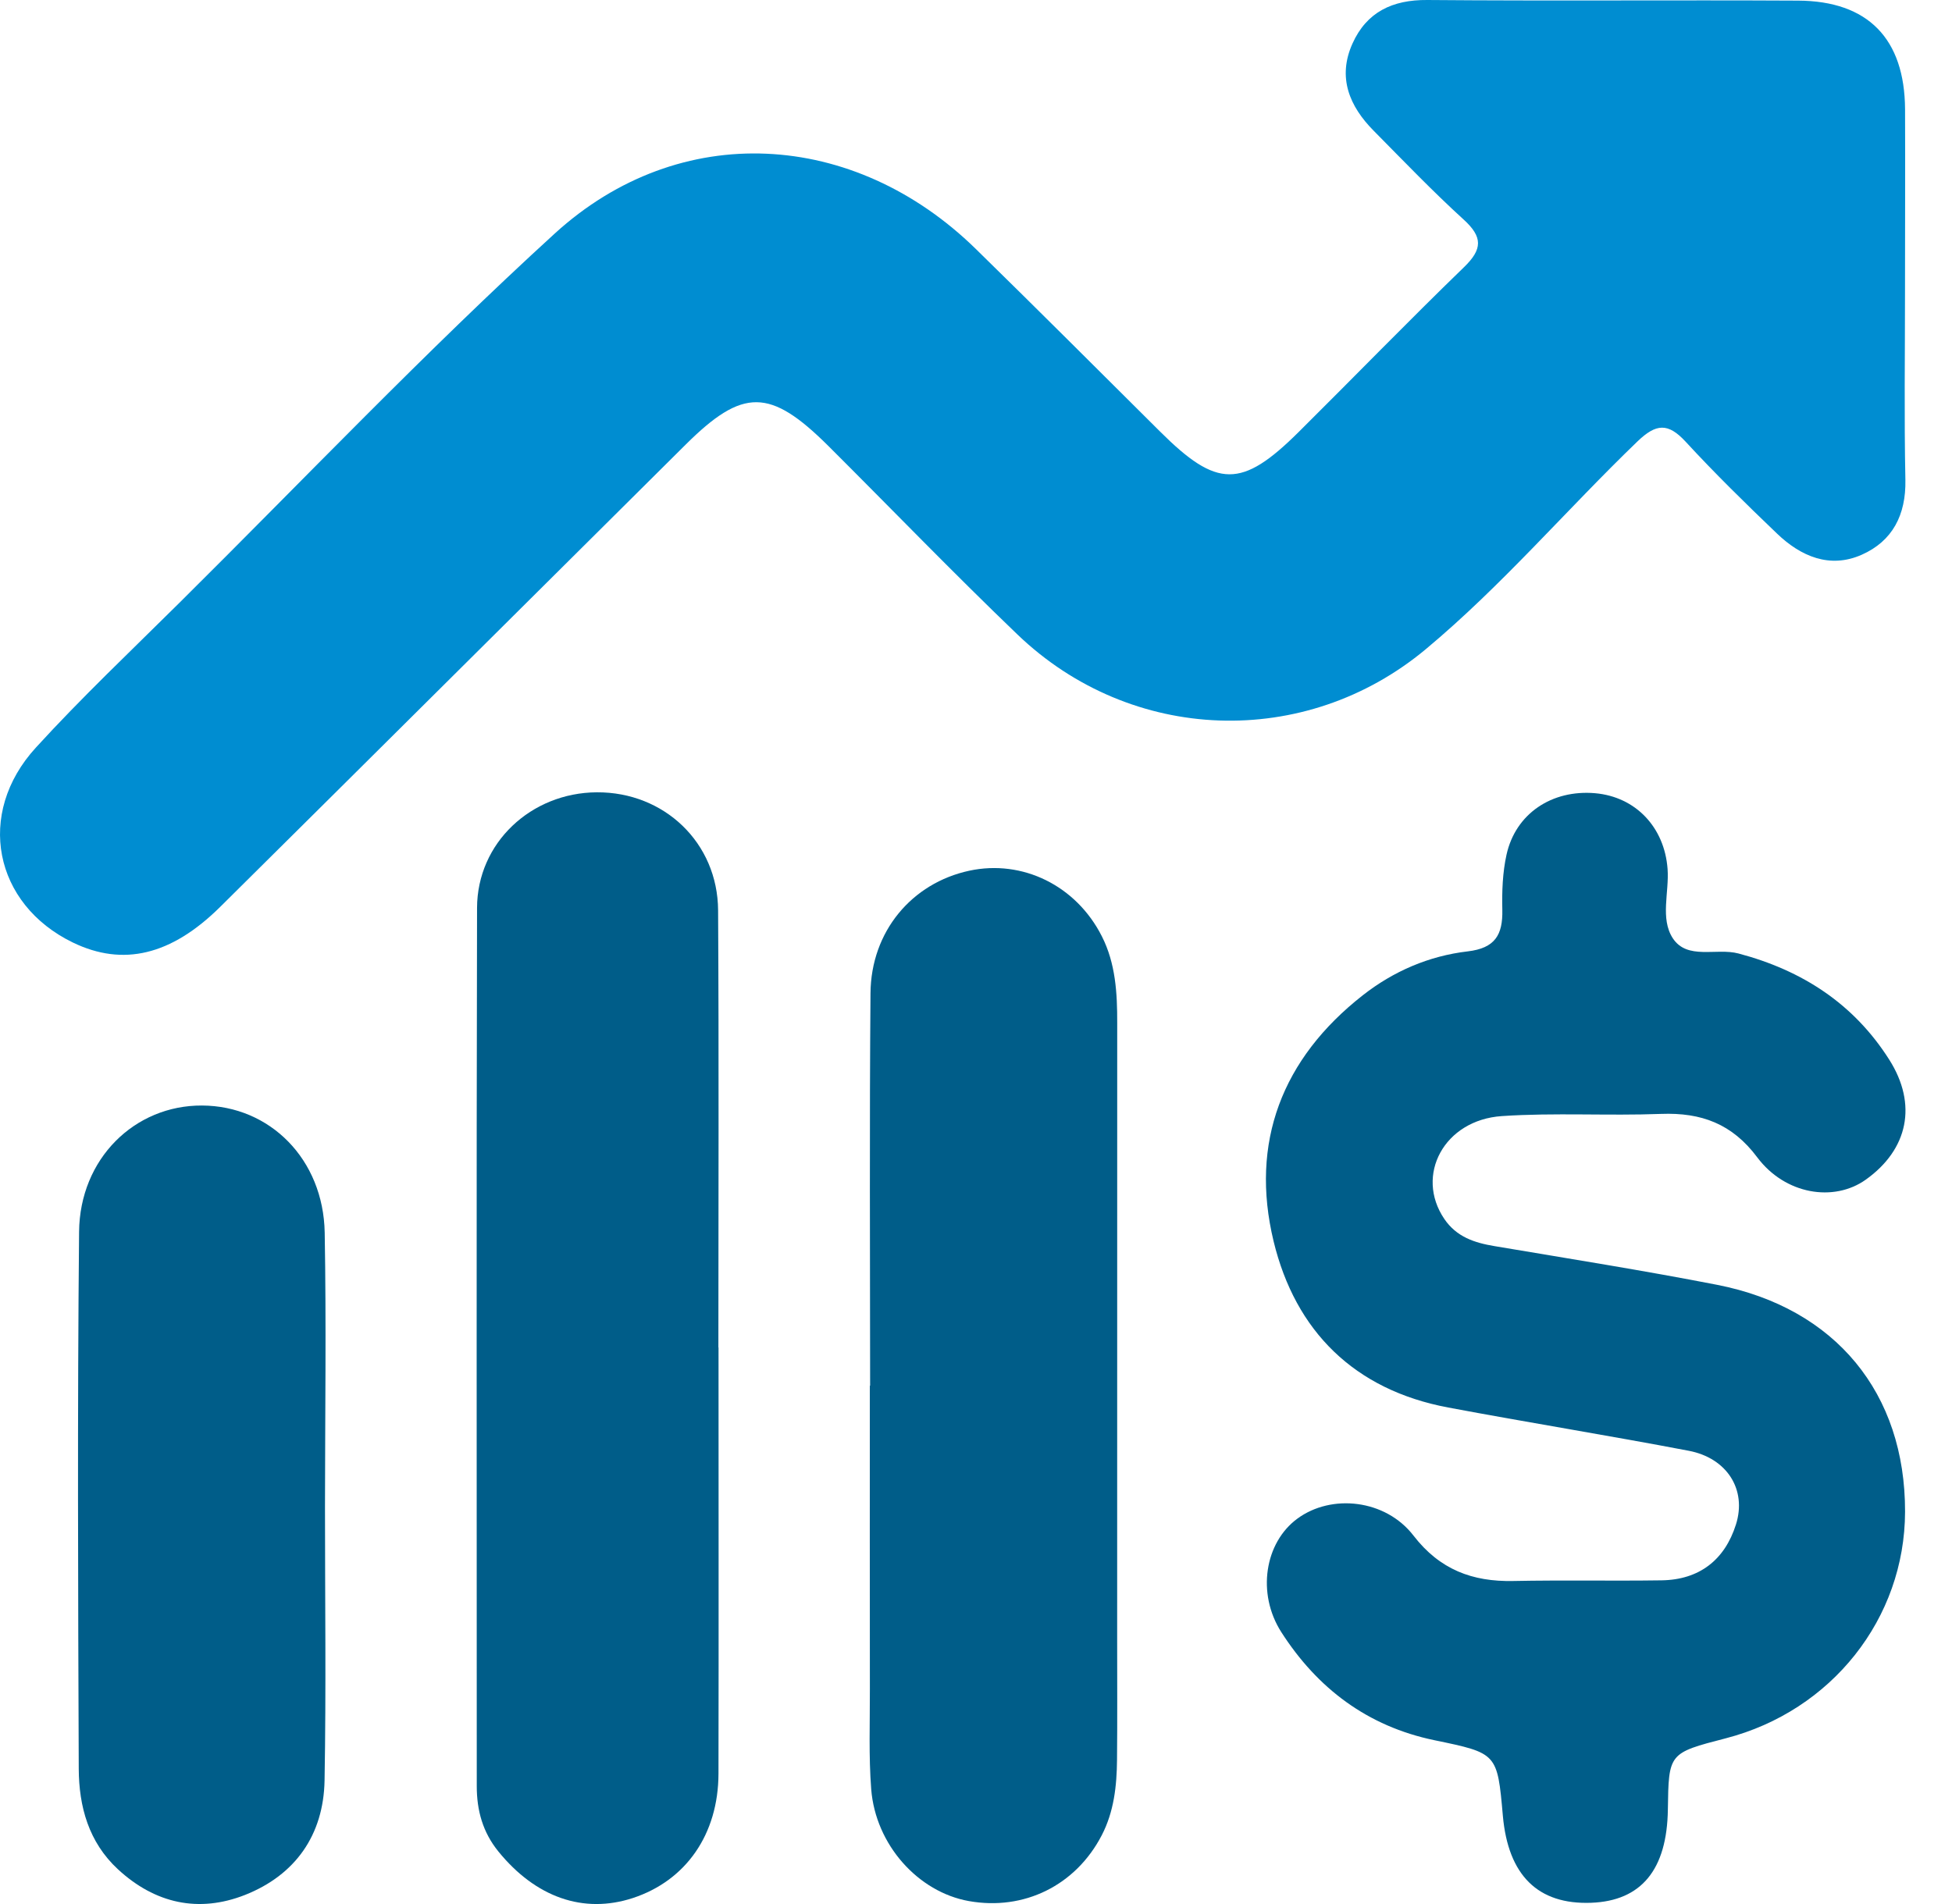
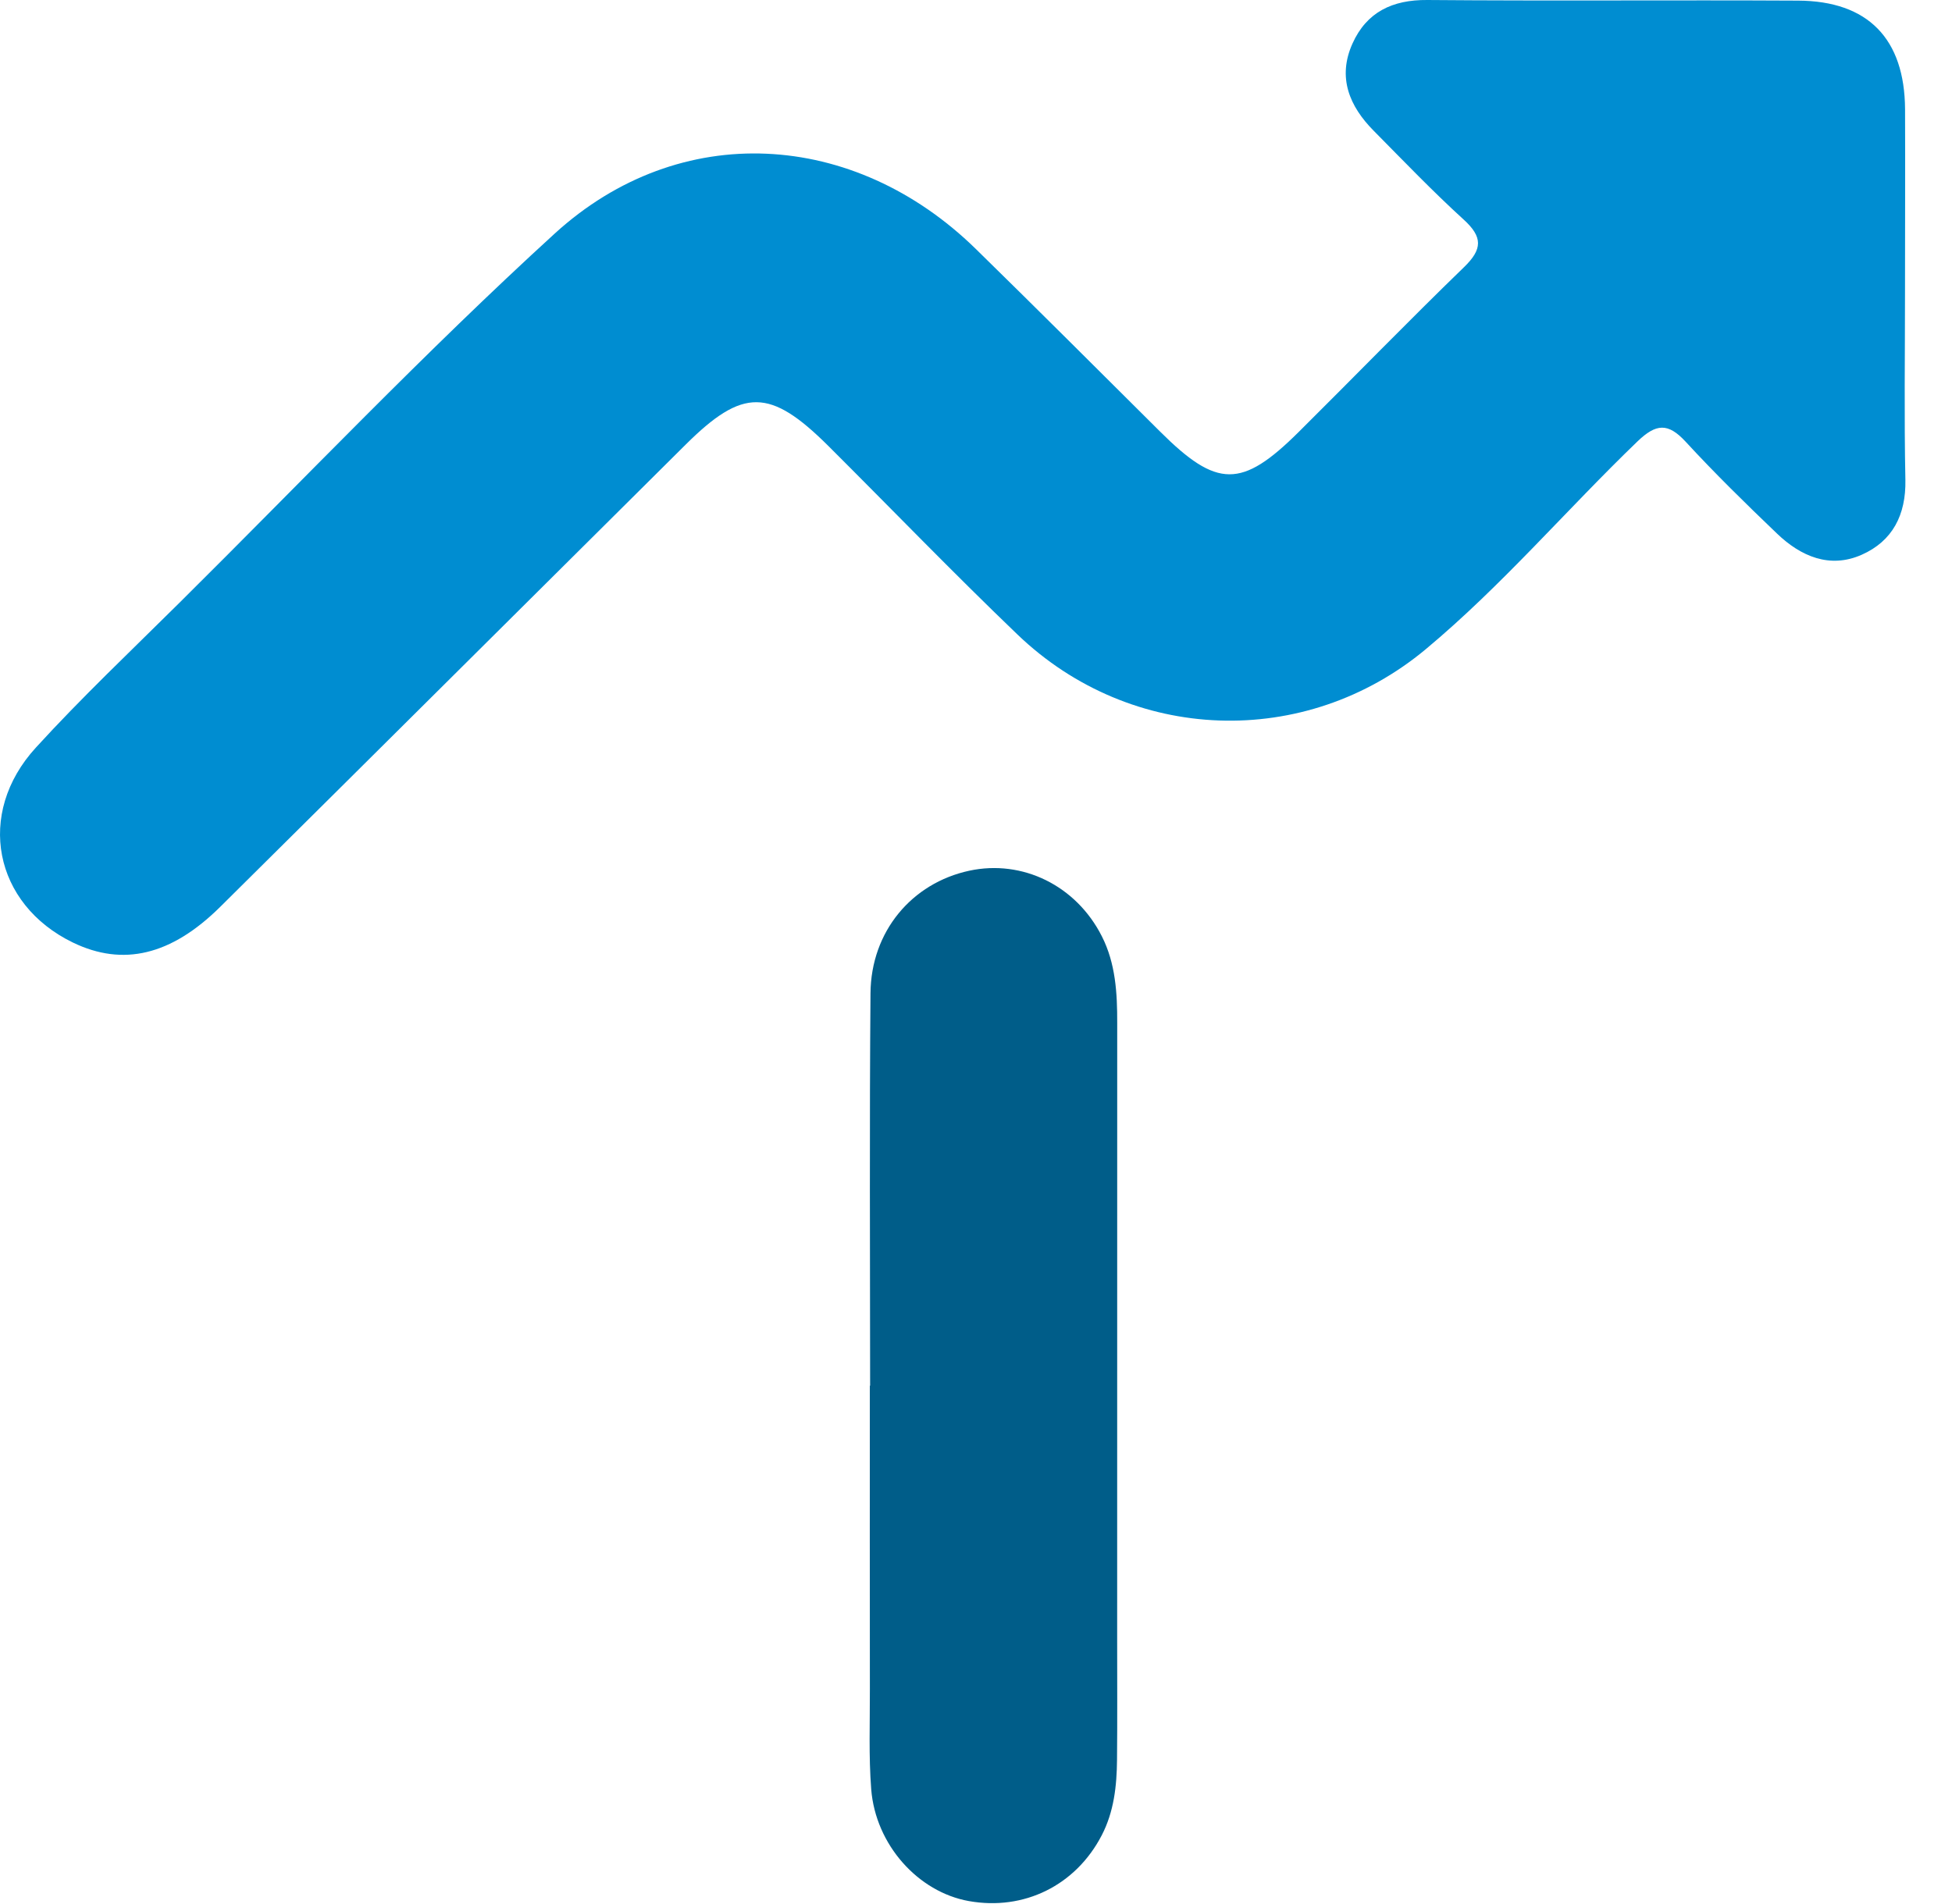
<svg xmlns="http://www.w3.org/2000/svg" width="41" height="40" viewBox="0 0 41 40" fill="none">
  <path d="M40.013 6.111C40.013 7.435 39.994 8.759 40.021 10.083C40.035 10.817 39.751 11.368 39.102 11.655C38.432 11.951 37.824 11.688 37.326 11.211C36.67 10.583 36.019 9.946 35.404 9.278C35.034 8.878 34.785 8.898 34.394 9.273C32.899 10.713 31.548 12.303 29.95 13.636C27.414 15.752 23.758 15.623 21.369 13.328C20.02 12.034 18.722 10.688 17.398 9.368C16.175 8.152 15.605 8.145 14.402 9.34C11.142 12.577 7.888 15.819 4.626 19.051C3.593 20.074 2.581 20.308 1.533 19.802C-0.13 18.997 -0.517 17.093 0.754 15.705C1.716 14.652 2.755 13.669 3.769 12.663C6.386 10.068 8.93 7.391 11.65 4.908C14.282 2.505 17.938 2.728 20.495 5.229C21.794 6.5 23.077 7.784 24.366 9.066C25.562 10.258 26.079 10.265 27.275 9.078C28.436 7.926 29.575 6.751 30.749 5.614C31.142 5.234 31.146 4.979 30.741 4.611C30.089 4.017 29.478 3.379 28.857 2.751C28.341 2.232 28.088 1.625 28.408 0.914C28.705 0.254 29.246 -0.006 29.978 0C32.575 0.022 35.17 -0.001 37.767 0.013C39.237 0.02 40.005 0.815 40.014 2.293C40.019 3.566 40.013 4.838 40.013 6.111Z" fill="#008DD1" />
-   <path d="M40.014 31.759C40.009 34.002 38.473 35.943 36.247 36.519C35.049 36.829 35.049 36.829 35.032 38.014C35.015 39.278 34.475 39.934 33.422 39.974C32.305 40.016 31.677 39.399 31.566 38.145C31.45 36.829 31.448 36.832 30.125 36.558C28.727 36.267 27.671 35.472 26.912 34.287C26.393 33.475 26.564 32.407 27.25 31.904C27.965 31.377 29.101 31.497 29.689 32.26C30.241 32.975 30.925 33.231 31.783 33.214C32.82 33.193 33.859 33.215 34.898 33.2C35.694 33.189 36.227 32.77 36.462 32.027C36.694 31.294 36.274 30.631 35.47 30.478C33.789 30.157 32.099 29.885 30.417 29.569C28.446 29.199 27.208 27.964 26.751 26.078C26.25 24.003 26.927 22.239 28.624 20.909C29.269 20.403 30.016 20.082 30.826 19.987C31.404 19.92 31.566 19.638 31.555 19.115C31.546 18.728 31.56 18.331 31.643 17.956C31.833 17.093 32.596 16.585 33.504 16.664C34.355 16.739 34.962 17.379 35.026 18.256C35.062 18.745 34.867 19.297 35.135 19.71C35.439 20.175 36.051 19.908 36.515 20.031C37.855 20.386 38.936 21.087 39.681 22.26C40.279 23.201 40.079 24.149 39.188 24.783C38.518 25.26 37.495 25.096 36.909 24.313C36.383 23.609 35.735 23.37 34.892 23.401C33.777 23.444 32.657 23.372 31.546 23.447C30.331 23.528 29.716 24.691 30.336 25.607C30.593 25.986 30.97 26.109 31.393 26.179C32.953 26.442 34.517 26.69 36.068 26.992C38.556 27.48 40.02 29.271 40.014 31.759Z" fill="#005D89" />
-   <path d="M15.092 28.309C15.092 31.294 15.097 34.277 15.091 37.261C15.088 38.536 14.407 39.509 13.29 39.875C12.254 40.213 11.251 39.86 10.467 38.895C10.139 38.49 10.014 38.034 10.014 37.523C10.015 31.373 10.005 25.223 10.02 19.075C10.023 17.706 11.156 16.653 12.536 16.645C13.95 16.637 15.075 17.703 15.083 19.125C15.101 22.186 15.089 25.248 15.089 28.311C15.089 28.309 15.091 28.309 15.092 28.309Z" fill="#005D89" />
  <path d="M18.276 29.112C18.276 26.363 18.261 23.615 18.284 20.865C18.295 19.568 19.152 18.552 20.359 18.292C21.474 18.052 22.604 18.602 23.144 19.671C23.432 20.239 23.468 20.864 23.466 21.49C23.465 25.82 23.466 30.151 23.465 34.481C23.465 35.312 23.47 36.14 23.462 36.971C23.457 37.519 23.398 38.061 23.141 38.556C22.594 39.611 21.507 40.145 20.349 39.938C19.285 39.748 18.391 38.756 18.299 37.589C18.245 36.893 18.273 36.19 18.271 35.489C18.268 33.363 18.27 31.237 18.27 29.11C18.273 29.112 18.275 29.112 18.276 29.112Z" fill="#005D89" />
-   <path d="M6.826 31.65C6.826 33.569 6.851 35.489 6.817 37.406C6.796 38.55 6.203 39.392 5.144 39.81C4.173 40.191 3.259 39.992 2.478 39.271C1.86 38.699 1.658 37.951 1.654 37.158C1.64 33.398 1.625 29.638 1.661 25.879C1.675 24.341 2.83 23.218 4.243 23.225C5.67 23.231 6.792 24.354 6.82 25.895C6.854 27.812 6.828 29.731 6.826 31.65Z" fill="#005D89" />
</svg>